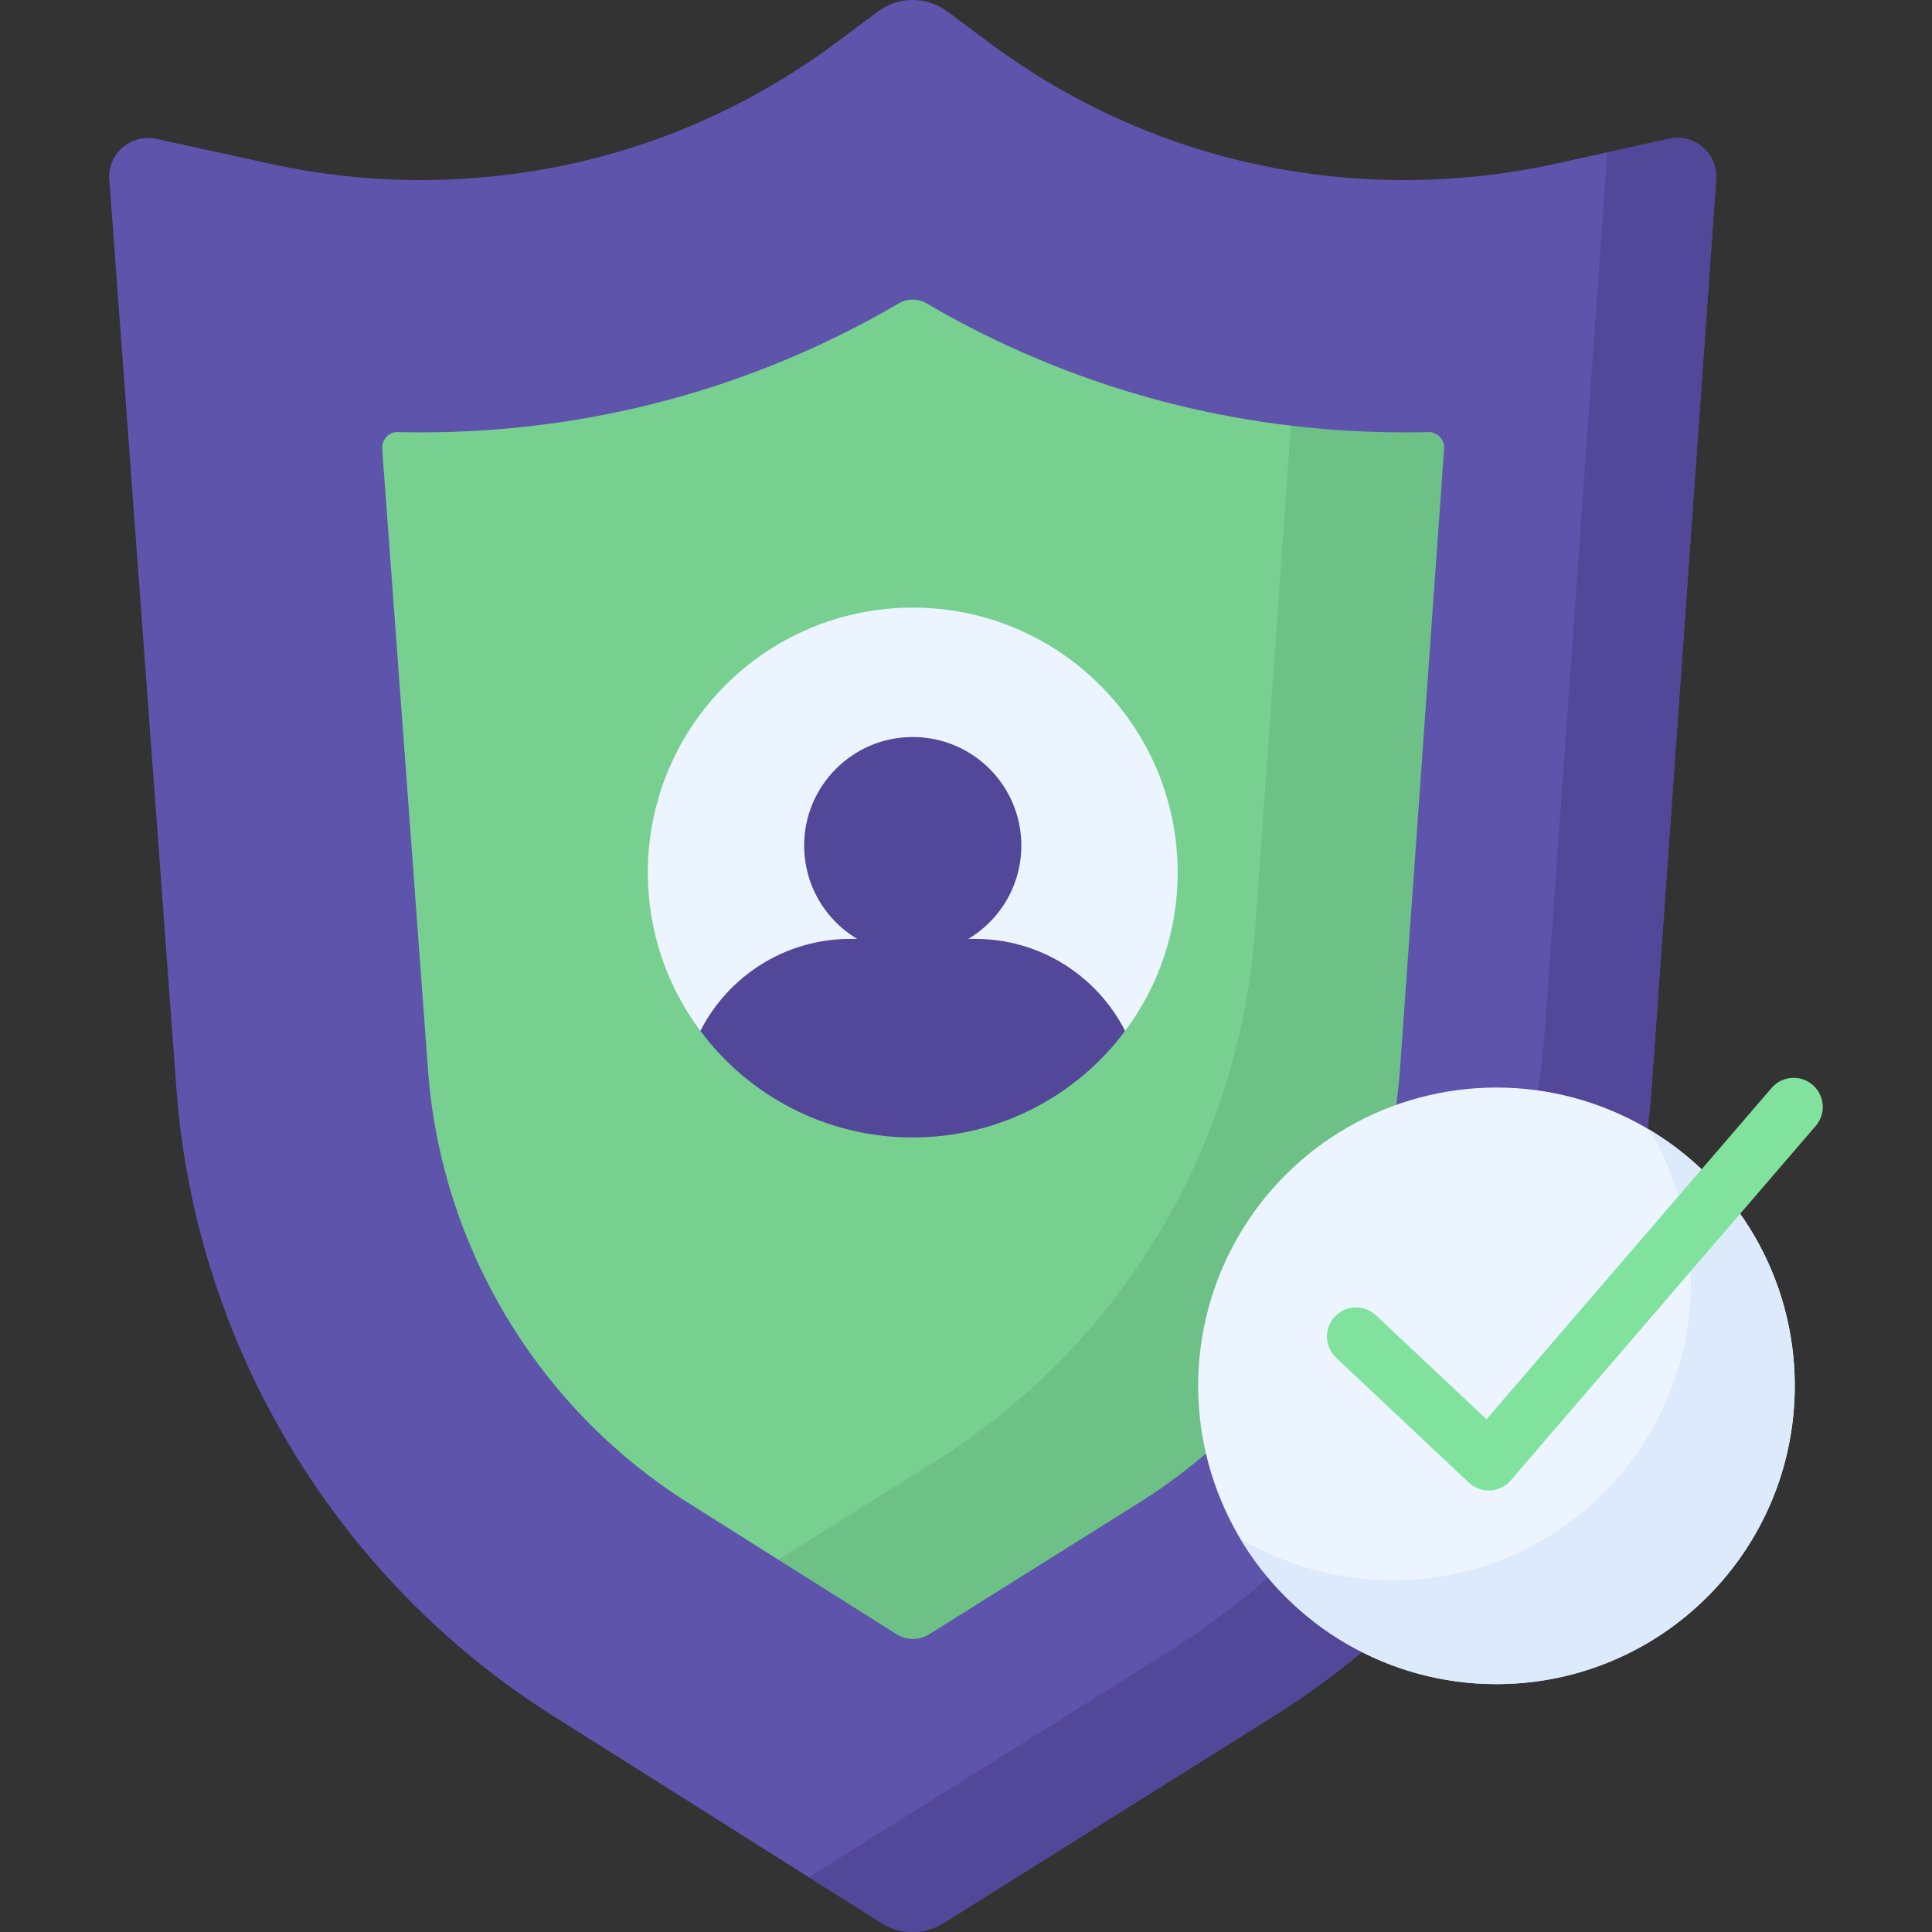
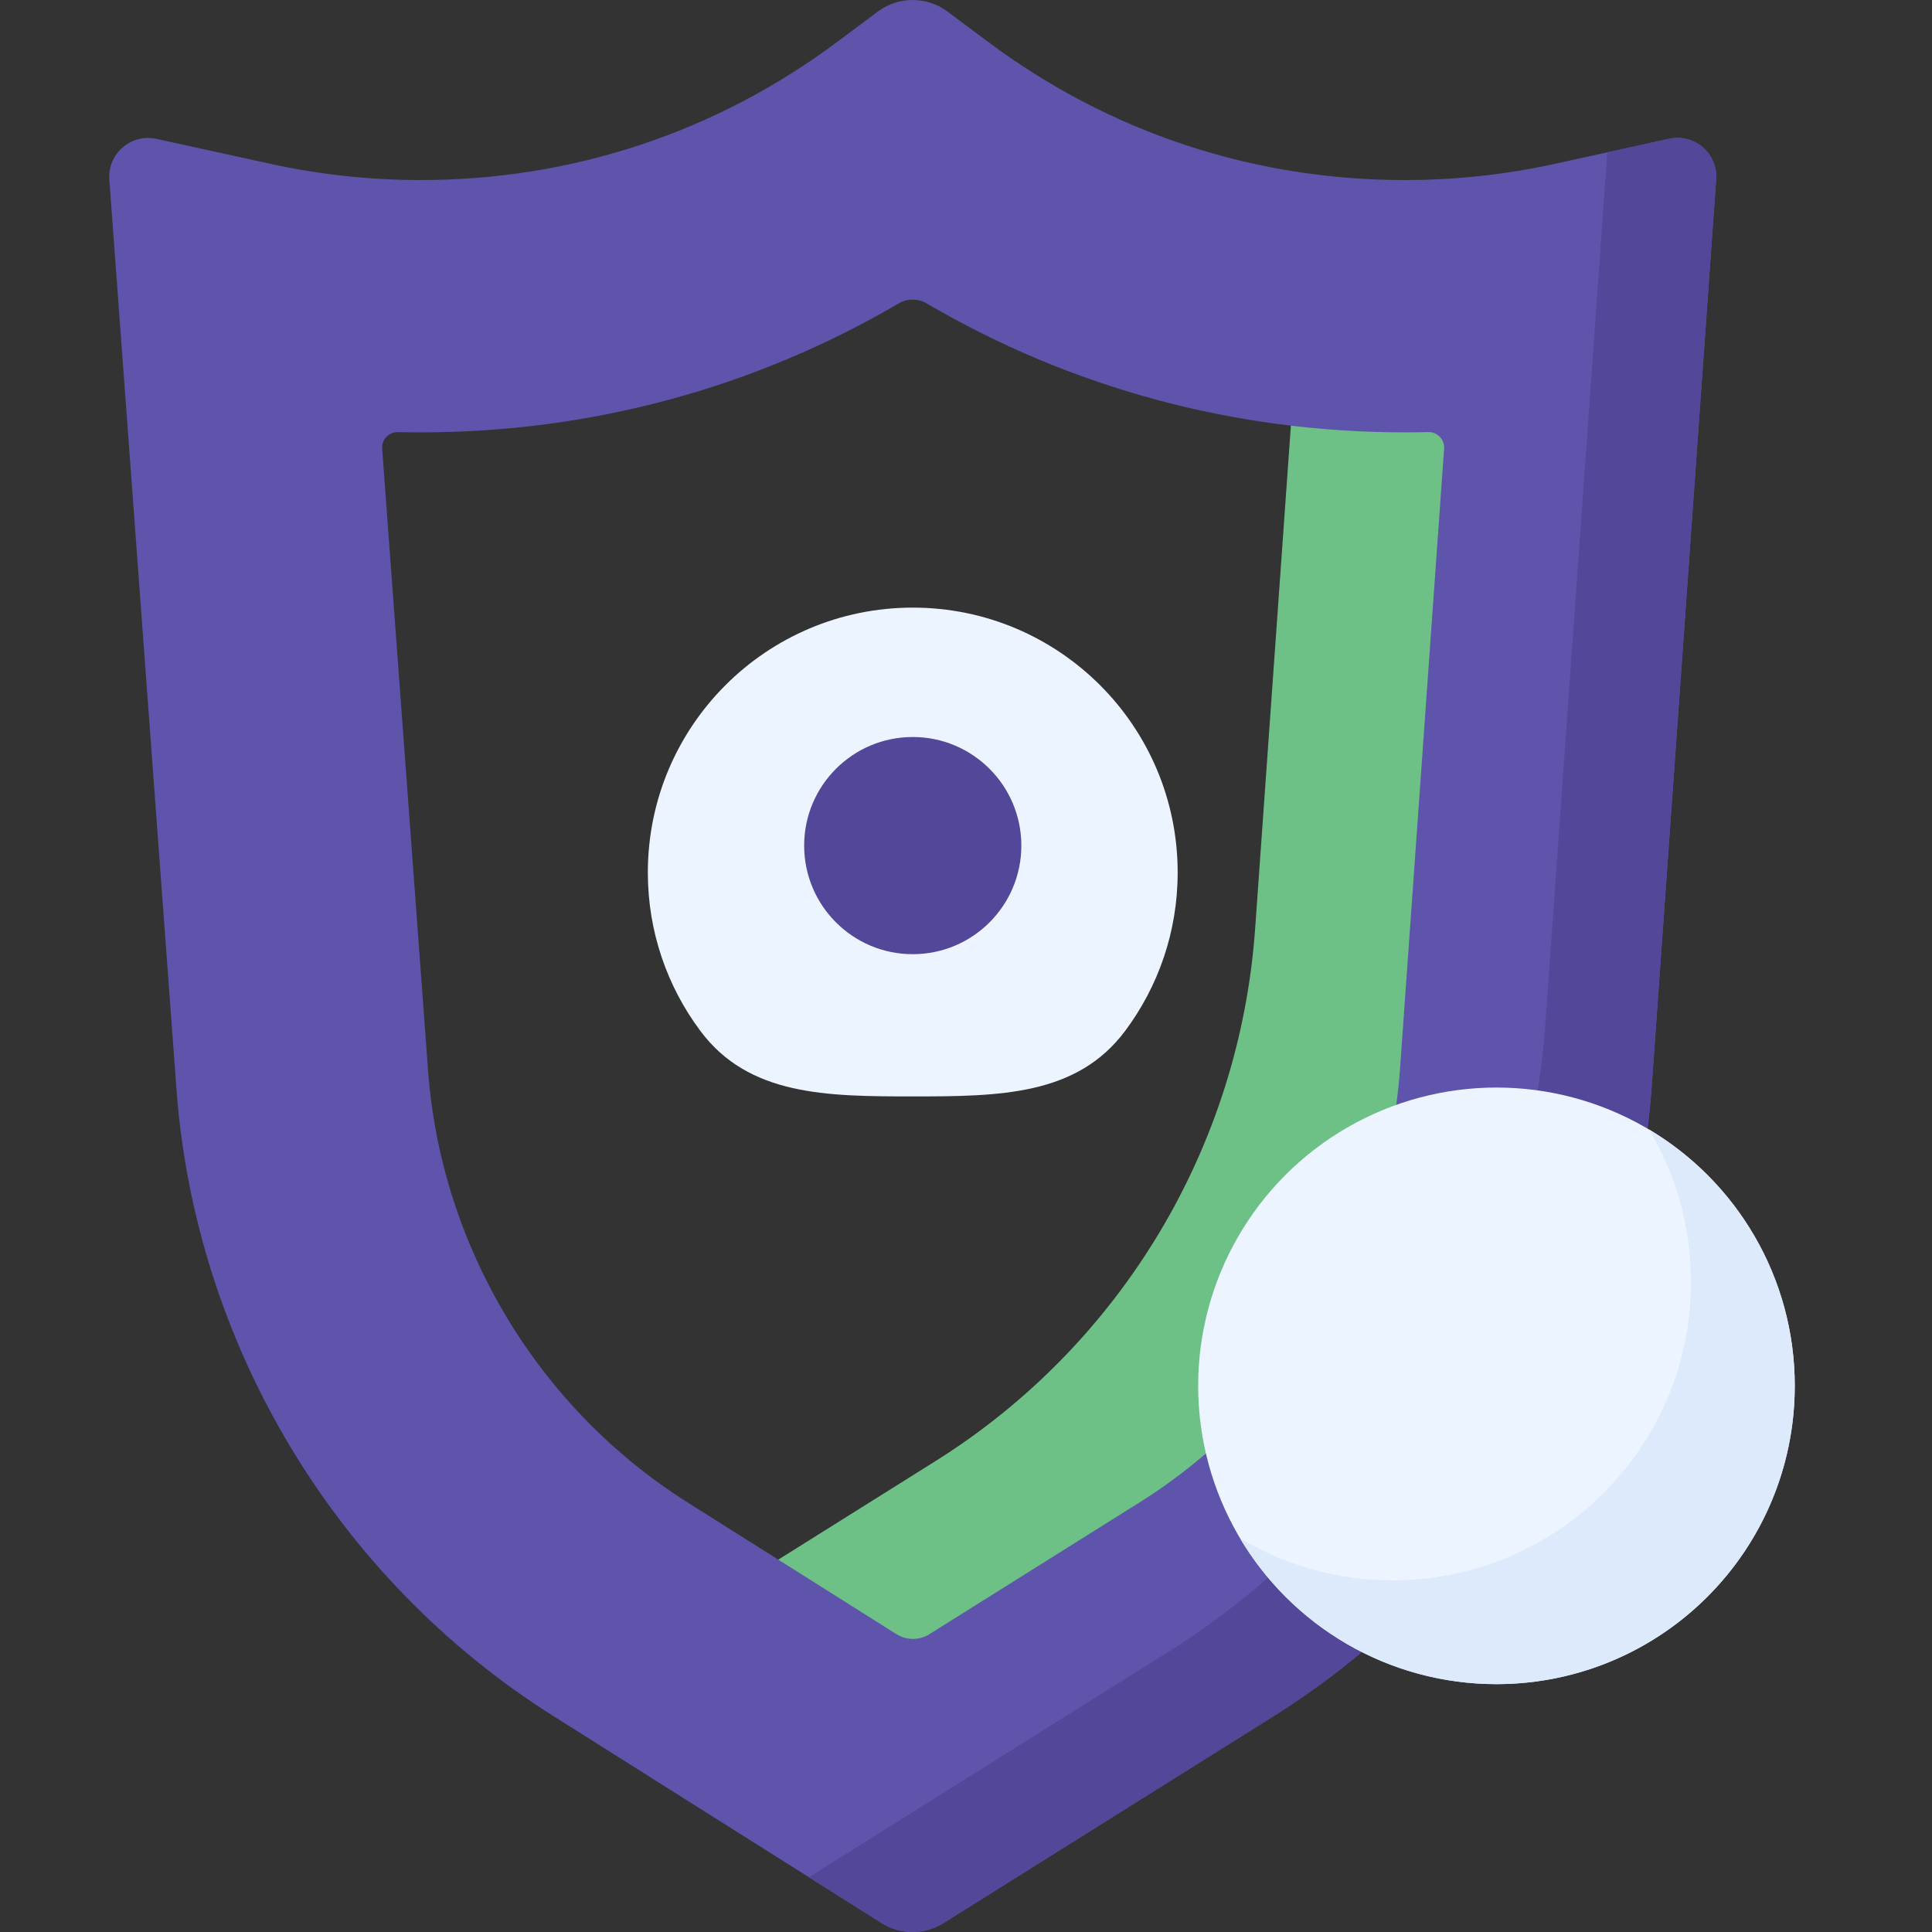
<svg xmlns="http://www.w3.org/2000/svg" id="Capa_1" enable-background="new 0 0 512 512" height="512" viewBox="0 0 512 512" width="512">
  <rect x="0" y="0" width="512" height="512" fill="#333333" stroke="none" />
  <g>
    <g>
-       <path d="m372.287 81.152c-48.899 0-94.039-16.087-130.42-43.256-36.382 27.169-81.522 43.256-130.421 43.256-16.084 0-31.756-1.756-46.849-5.059l15.499 210.019c4.243 57.498 35.52 109.57 84.285 140.326l77.484 48.869 77.769-48.751c49.146-30.808 80.631-83.226 84.743-141.084l14.882-209.406c-15.13 3.32-30.843 5.086-46.972 5.086z" fill="#78d090" />
-     </g>
+       </g>
    <g>
      <path d="m372.287 81.151c-9.424 0-18.705-.603-27.814-1.762l-11.851 166.755c-4.112 57.858-35.597 110.276-84.743 141.084l-73.055 45.796 67.042 42.283 77.769-48.751c49.146-30.808 80.631-83.227 84.743-141.084l14.882-209.406c-15.131 3.32-30.844 5.085-46.973 5.085z" fill="#6ec186" />
    </g>
    <g>
      <g>
        <path d="m250.033 509.644c-5.025 3.15-11.41 3.141-16.426-.023l-87.058-54.908c-57.484-36.255-94.79-98.364-99.791-166.143l-17.784-240.964c-.506-6.862 5.736-12.276 12.457-10.806l30.313 6.633c12.999 2.845 26.357 4.287 39.702 4.287 40.162 0 78.344-12.66 110.417-36.611l10.771-8.043c5.476-4.089 12.989-4.089 18.464 0l10.771 8.043c32.074 23.951 70.255 36.611 110.418 36.611 13.384 0 26.777-1.45 39.807-4.309l30.243-6.638c6.712-1.473 12.953 3.922 12.466 10.776l-17.077 240.29c-4.85 68.252-42.358 130.698-100.333 167.041zm-144.563-395.132c-2.425-.058-4.368 1.992-4.189 4.411l12.157 164.727c3.447 46.714 29.159 89.522 68.779 114.51l55.328 34.896c2.675 1.687 6.081 1.692 8.761.012l55.575-34.838c39.958-25.048 65.809-68.087 69.152-115.128l11.669-164.195c.172-2.416-1.77-4.46-4.192-4.4-2.074.051-4.148.077-6.222.077-45.116 0-88.413-11.743-126.729-34.179-2.285-1.338-5.097-1.338-7.382 0-38.317 22.436-81.613 34.179-126.729 34.179-1.994-.001-3.986-.025-5.978-.072z" fill="#5e54ac" />
      </g>
    </g>
    <g>
      <g>
        <path d="m442.337 36.774-16.382 3.596-16.388 230.595c-4.85 68.252-42.358 130.698-100.333 167.041l-94.878 59.475 19.25 12.141c5.016 3.164 11.402 3.173 16.426.023l87.36-54.762c57.975-36.343 95.483-98.789 100.333-167.041l17.077-240.29c.488-6.856-5.754-12.251-12.465-10.778z" fill="#524798" />
      </g>
    </g>
    <g>
      <path d="m312.094 231.232c0 15.736-5.177 30.263-13.921 41.971-12.801 17.14-33.248 17.36-56.285 17.36s-43.484-.22-56.285-17.36c-8.744-11.707-13.921-26.235-13.921-41.971 0-38.774 31.433-70.207 70.207-70.207s70.205 31.432 70.205 70.207z" fill="#ecf4ff" />
    </g>
    <g>
      <circle cx="241.887" cy="224.092" fill="#524798" r="28.777" />
    </g>
    <g>
-       <path d="m258.437 248.82h-33.1c-17.347 0-32.368 9.915-39.735 24.382 12.801 17.14 33.247 28.237 56.285 28.237s43.483-11.097 56.285-28.237c-7.367-14.466-22.388-24.382-39.735-24.382z" fill="#524798" />
-     </g>
+       </g>
    <g>
      <g>
        <circle cx="396.578" cy="367.26" fill="#ecf4ff" r="79.053" />
      </g>
      <g>
        <path d="m437.013 299.317c7.055 11.83 11.112 25.662 11.112 40.437 0 43.66-35.393 79.053-79.053 79.053-14.775 0-28.612-4.066-40.443-11.121 13.793 23.128 39.065 38.628 67.949 38.628 43.66 0 79.053-35.393 79.053-79.053 0-28.885-15.49-54.151-38.618-67.944z" fill="#ddeafb" />
      </g>
      <g>
-         <path d="m394.52 394.983c-1.959 0-3.851-.746-5.286-2.096l-35.151-33.074c-3.103-2.92-3.252-7.802-.332-10.906 2.92-3.103 7.802-3.252 10.906-.332l29.277 27.547 75.558-87.804c2.78-3.23 7.651-3.594 10.88-.816 3.23 2.78 3.595 7.651.816 10.88l-80.819 93.918c-1.374 1.596-3.34 2.561-5.442 2.672-.136.007-.271.011-.407.011z" fill="#80e29d" />
-       </g>
+         </g>
    </g>
  </g>
</svg>